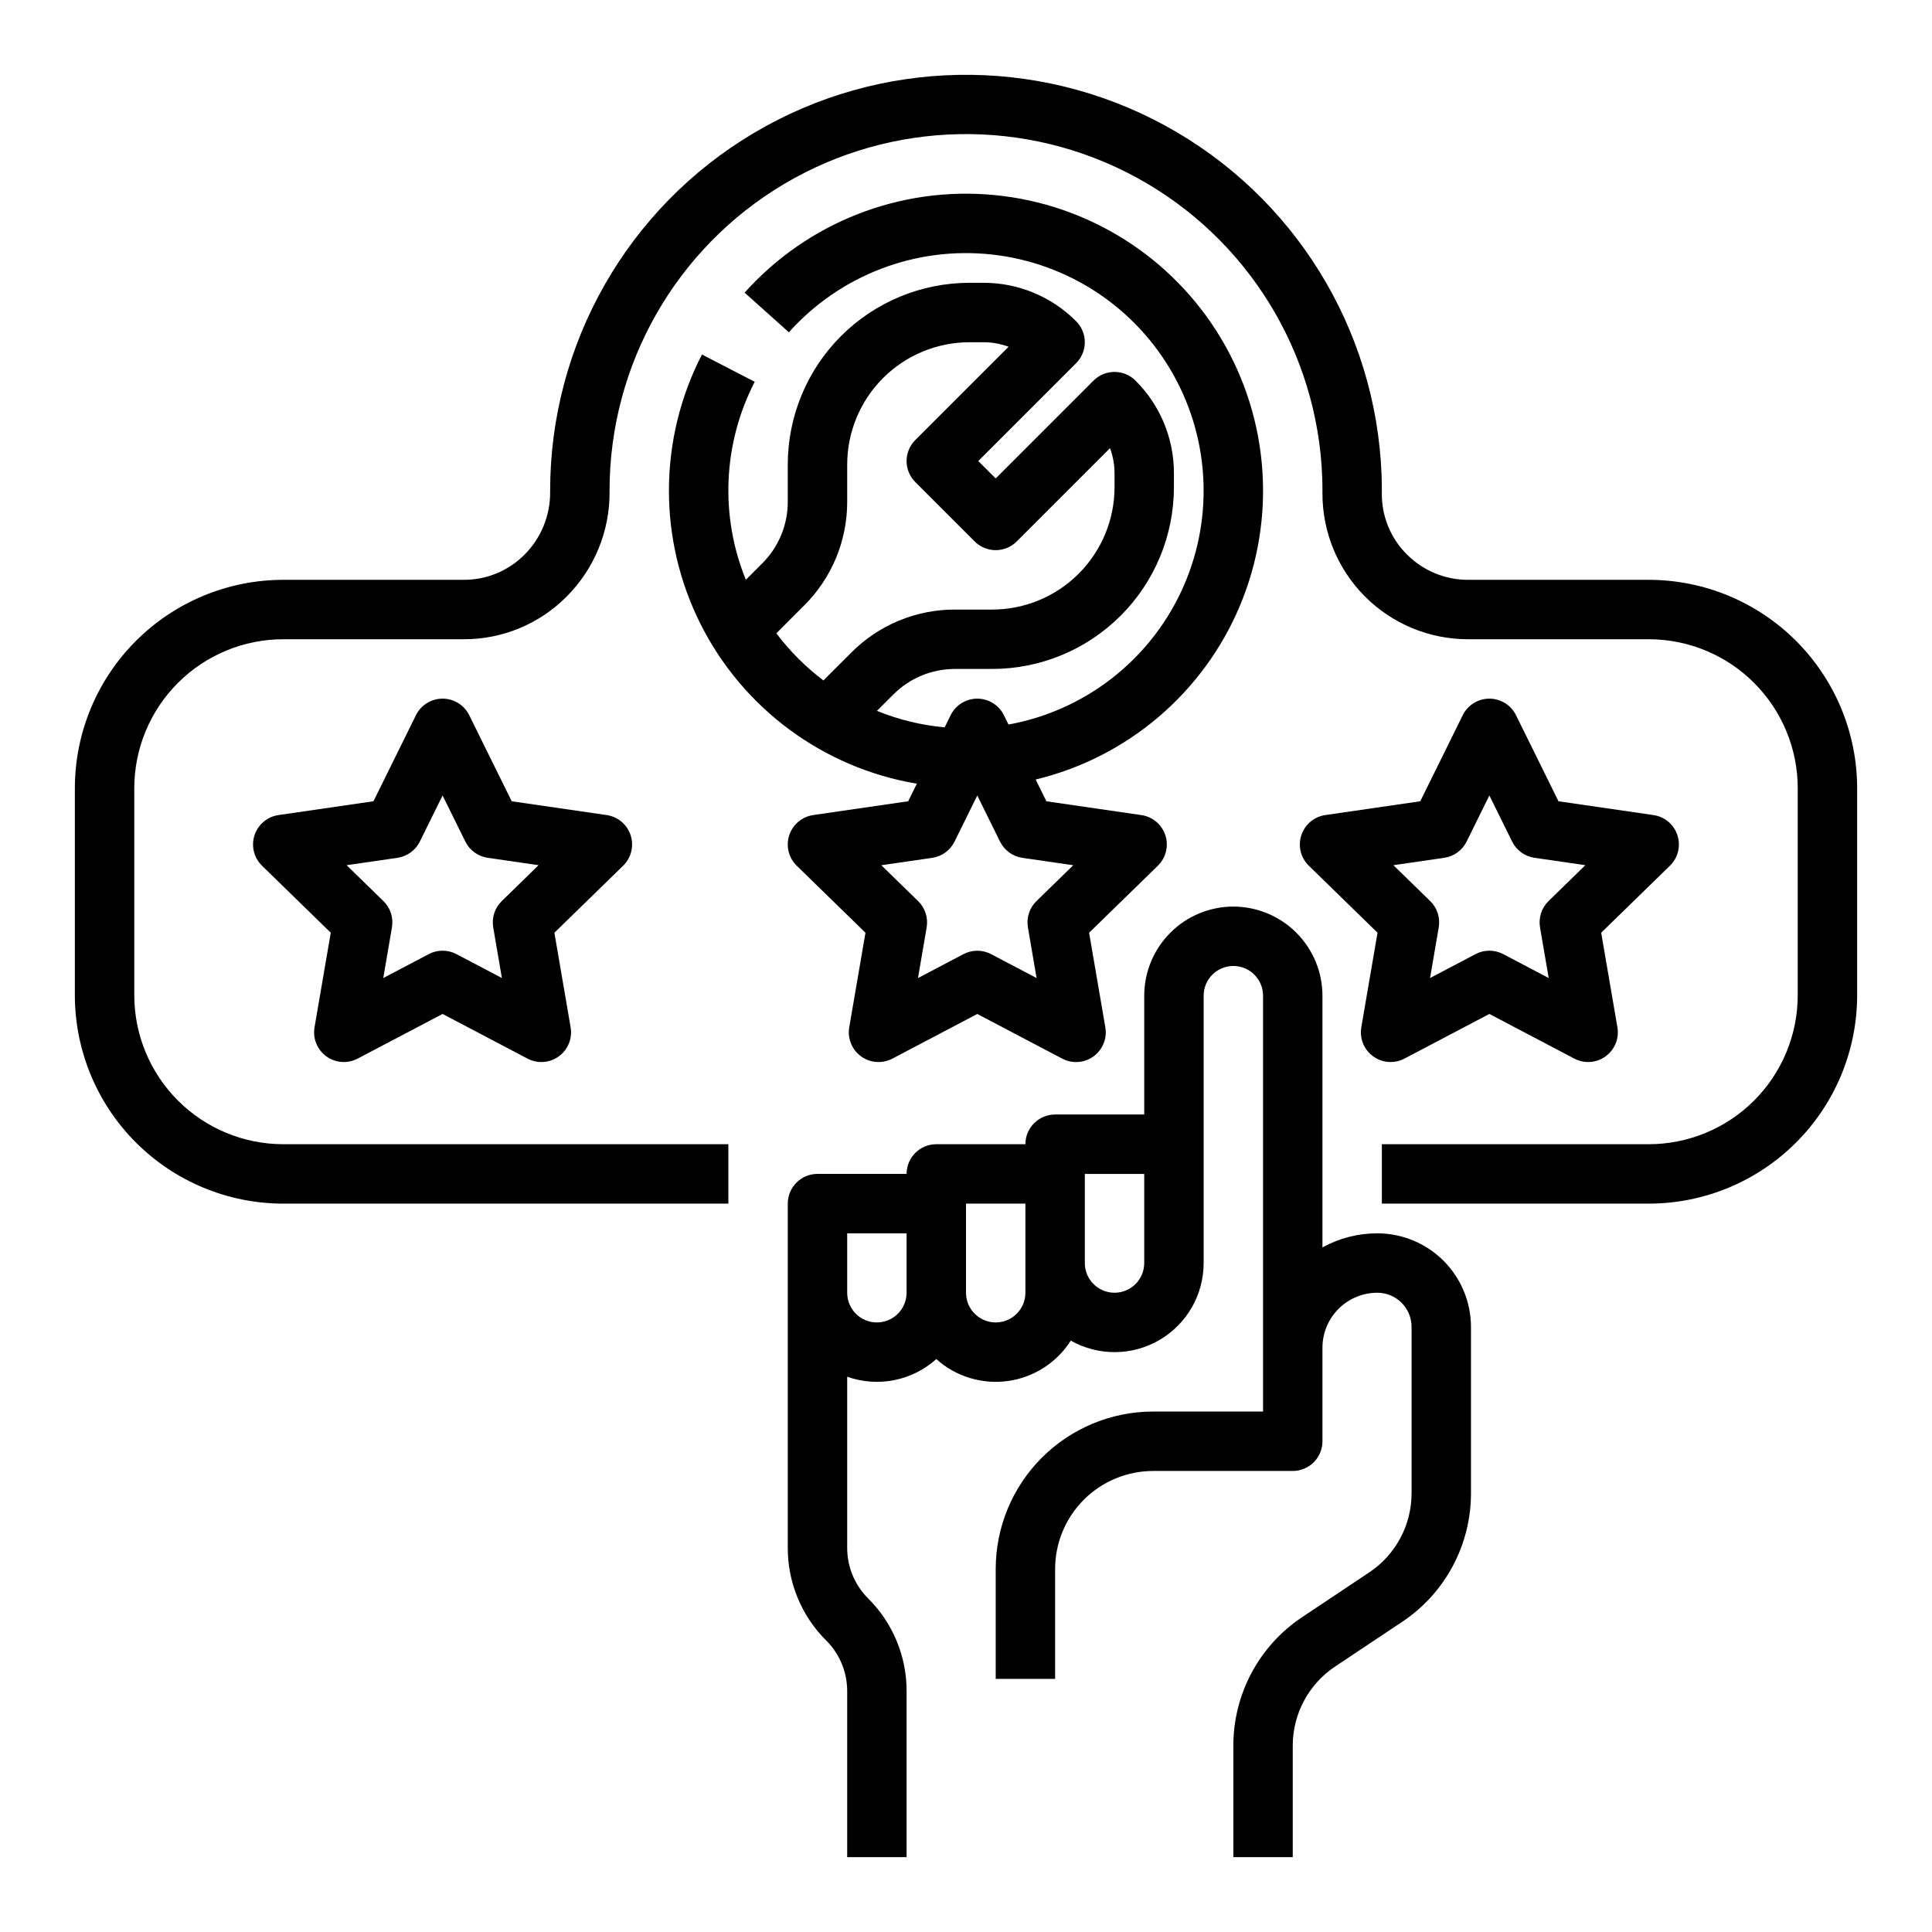
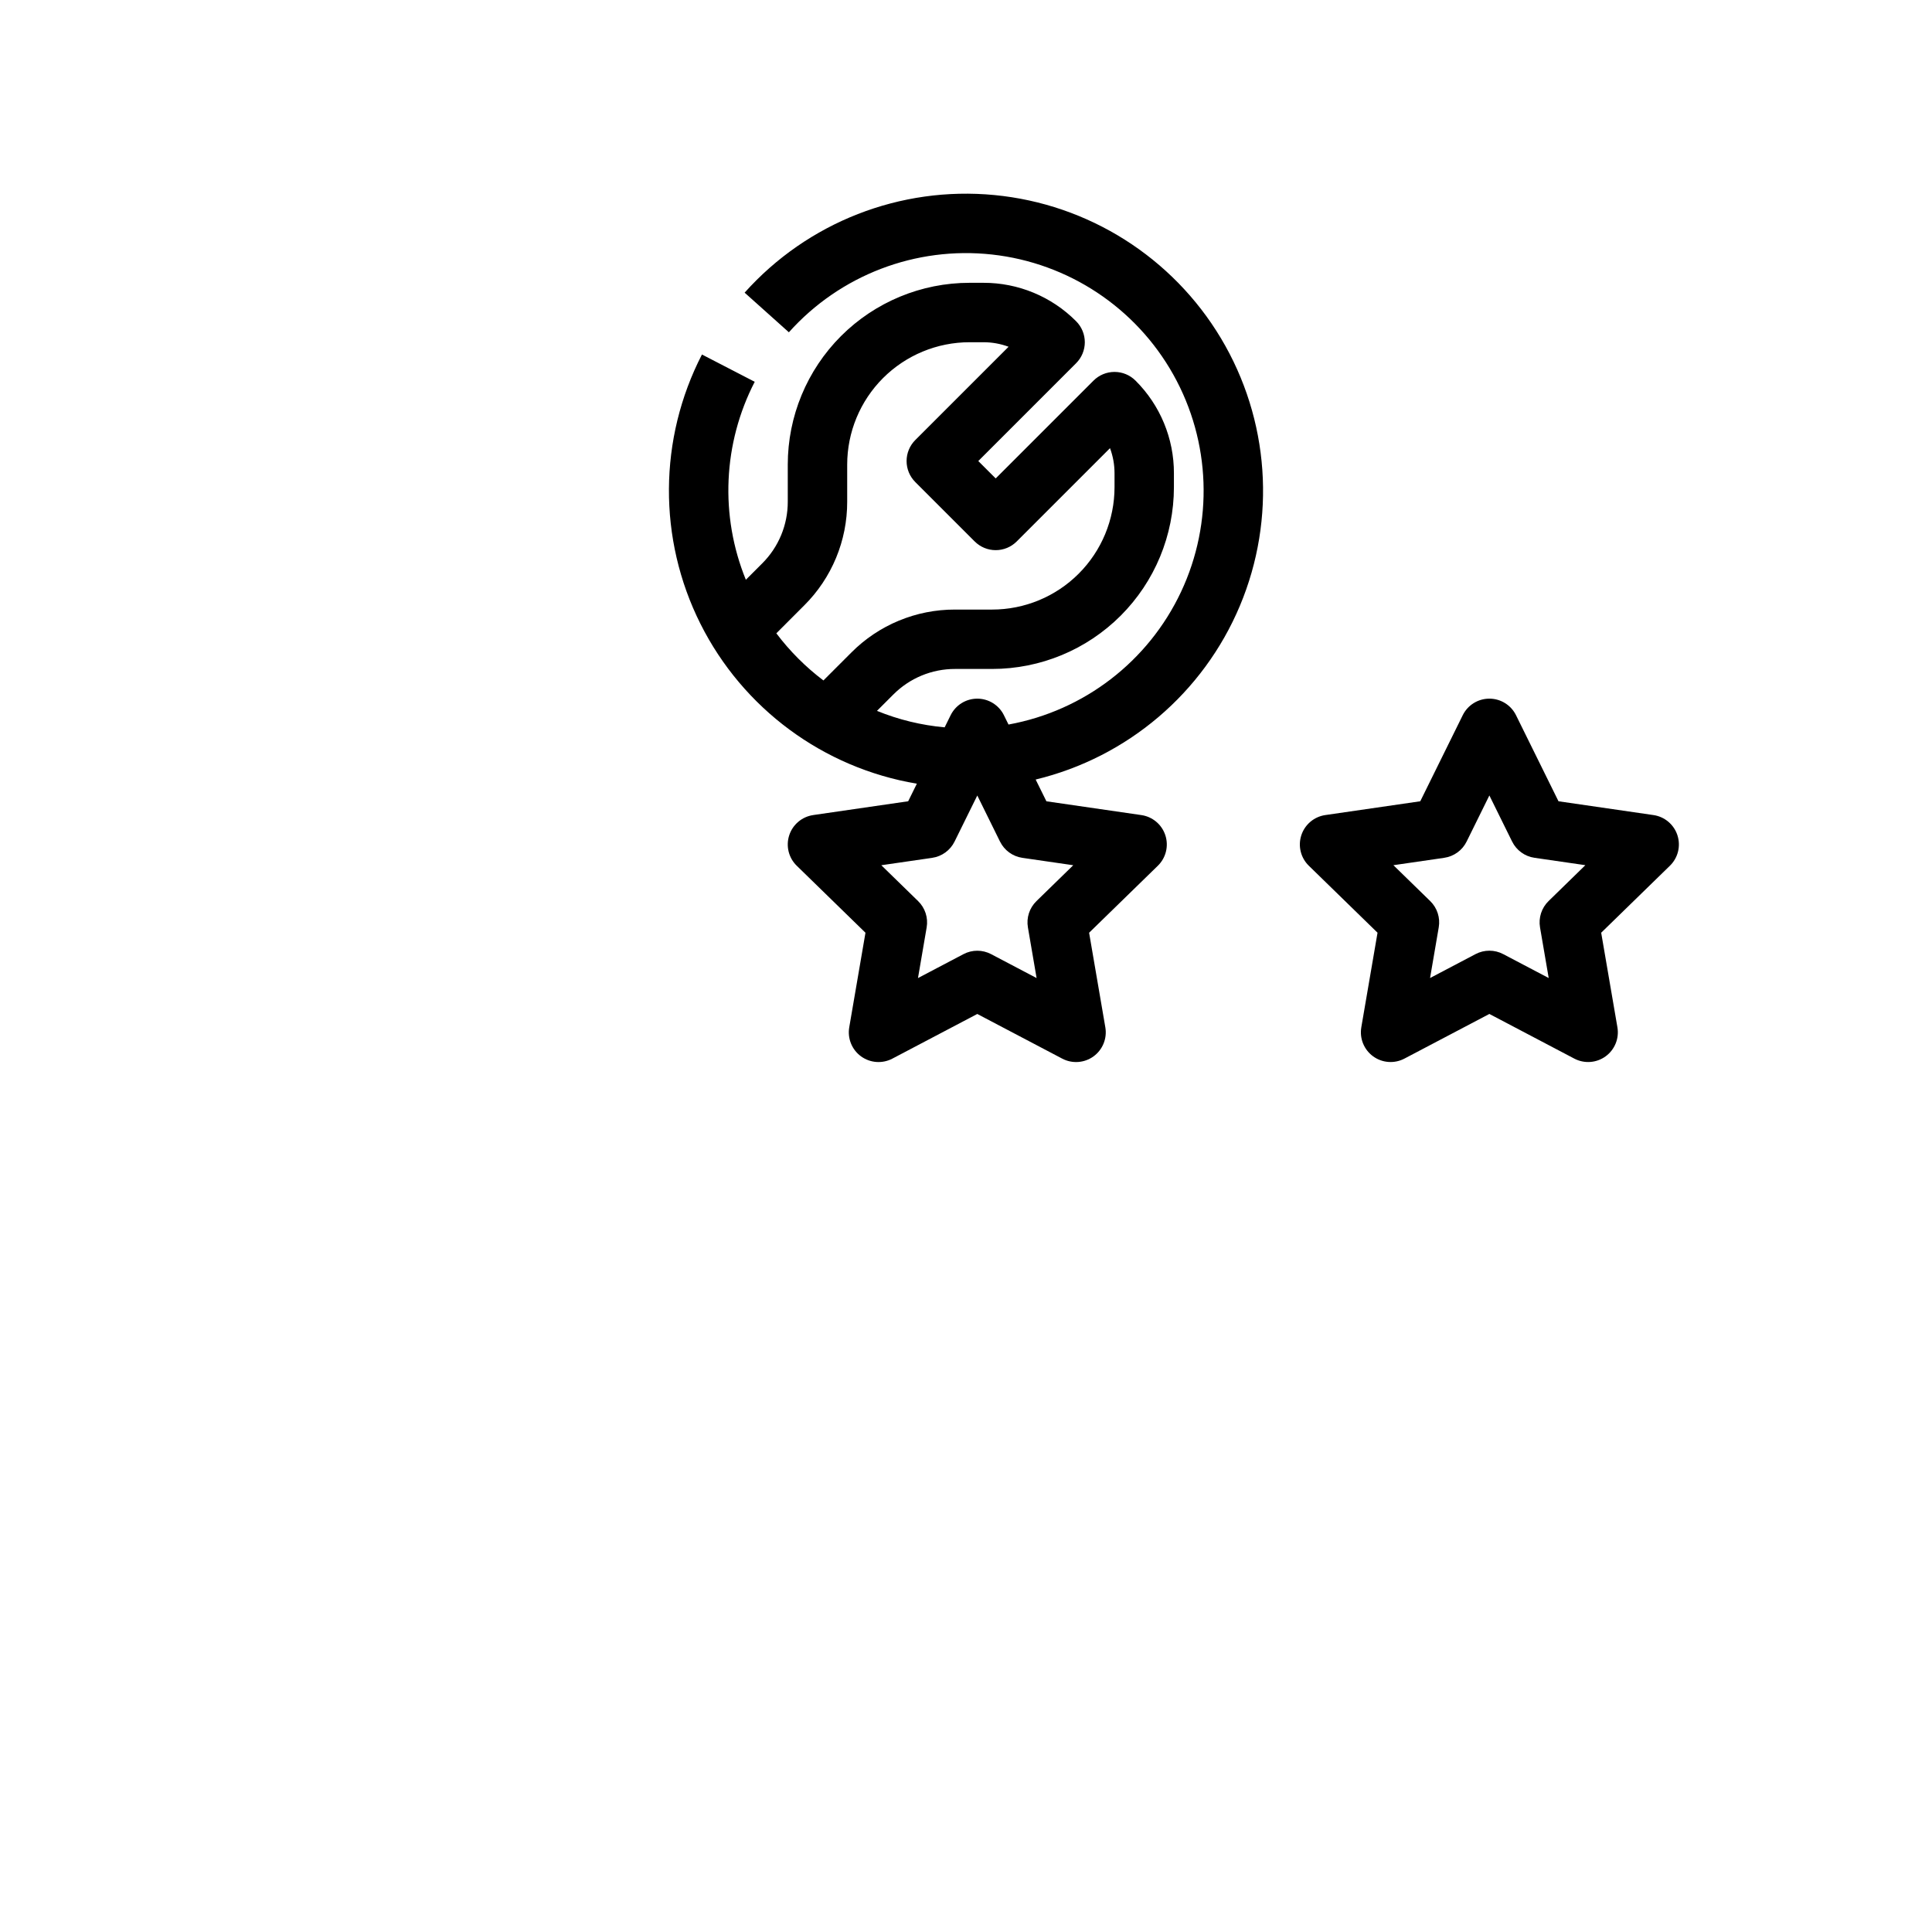
<svg xmlns="http://www.w3.org/2000/svg" fill="#000000" width="800px" height="800px" version="1.1" viewBox="144 144 512 512">
  <g>
-     <path d="m311.13 365.36c-0.93-2.852-3.391-4.93-6.356-5.359l-25.168-3.656-11.254-22.809h-0.004c-1.324-2.688-4.062-4.387-7.059-4.387-2.996 0-5.734 1.699-7.059 4.387l-11.258 22.805-25.168 3.66c-2.965 0.43-5.426 2.508-6.356 5.356-0.926 2.852-0.152 5.981 1.996 8.07l18.211 17.754-4.301 25.066c-0.508 2.953 0.707 5.938 3.133 7.699 2.422 1.762 5.637 1.992 8.289 0.598l22.512-11.836 22.512 11.836c2.652 1.395 5.867 1.164 8.289-0.598 2.426-1.762 3.641-4.746 3.133-7.699l-4.301-25.066 18.215-17.754c2.144-2.09 2.918-5.219 1.992-8.066zm-34.156 17.438h-0.004c-1.852 1.809-2.699 4.414-2.262 6.965l2.301 13.426-12.055-6.34c-2.293-1.207-5.035-1.207-7.328 0l-12.055 6.34 2.301-13.426c0.441-2.555-0.406-5.16-2.262-6.969l-9.754-9.508 13.48-1.957v-0.004c2.566-0.371 4.781-1.98 5.93-4.305l6.027-12.215 6.027 12.215c1.148 2.324 3.363 3.934 5.926 4.305l13.48 1.957z" />
    <path d="m588.54 365.36c-0.93-2.852-3.391-4.93-6.356-5.359l-25.168-3.656-11.258-22.809c-1.324-2.688-4.062-4.387-7.059-4.387s-5.734 1.699-7.059 4.387l-11.254 22.809-25.168 3.656h-0.004c-2.965 0.434-5.426 2.508-6.352 5.359-0.926 2.848-0.156 5.977 1.988 8.066l18.211 17.754-4.301 25.066h0.004c-0.508 2.953 0.707 5.938 3.133 7.699 2.422 1.762 5.637 1.992 8.289 0.598l22.512-11.836 22.512 11.836c2.652 1.395 5.867 1.164 8.289-0.598 2.426-1.762 3.641-4.746 3.133-7.699l-4.301-25.066 18.215-17.754c2.144-2.09 2.918-5.219 1.992-8.066zm-34.156 17.434c-1.852 1.809-2.699 4.414-2.262 6.969l2.301 13.426-12.059-6.34c-2.293-1.207-5.035-1.207-7.328 0l-12.055 6.34 2.301-13.426c0.441-2.555-0.406-5.16-2.262-6.969l-9.754-9.508 13.48-1.957v-0.004c2.566-0.371 4.781-1.98 5.926-4.305l6.027-12.215 6.027 12.215h0.004c1.145 2.324 3.363 3.934 5.926 4.305l13.48 1.957z" />
-     <path d="m580.96 297.66h-47.883c-6.113 0.016-11.984-2.426-16.281-6.777-4.269-4.262-6.644-10.062-6.594-16.094 0.012-1.605-0.016-3.238-0.074-4.84l0.004-0.004c-1.445-38.863-23.262-74.086-57.41-92.691-34.148-18.605-75.574-17.836-109.01 2.027-33.434 19.859-53.926 55.871-53.922 94.762v0.355-0.004c0.051 6.215-2.391 12.184-6.777 16.582-4.258 4.293-10.055 6.699-16.098 6.684h-47.875c-14.633 0.012-28.668 5.836-39.016 16.184-10.352 10.348-16.172 24.383-16.188 39.016v54.91c0.016 14.633 5.836 28.668 16.188 39.016 10.348 10.352 24.383 16.172 39.016 16.188h117.98v-15.746h-117.98c-10.461-0.012-20.492-4.172-27.887-11.57-7.398-7.394-11.559-17.426-11.57-27.887v-54.91c0.012-10.461 4.172-20.492 11.57-27.887 7.394-7.398 17.426-11.559 27.887-11.57h47.879c10.23 0.027 20.047-4.051 27.25-11.316 7.348-7.356 11.445-17.352 11.367-27.75v-0.293c-0.016-33.34 17.543-64.223 46.203-81.254 28.664-17.031 64.18-17.695 93.457-1.742 29.277 15.953 47.977 46.156 49.203 79.473 0.051 1.379 0.07 2.781 0.062 4.16-0.043 10.266 4.008 20.125 11.258 27.391 7.25 7.269 17.098 11.348 27.359 11.332h47.883c10.461 0.012 20.492 4.172 27.887 11.57 7.398 7.398 11.559 17.426 11.566 27.887v54.91c-0.008 10.461-4.168 20.492-11.566 27.887-7.398 7.398-17.43 11.559-27.891 11.57h-70.75v15.742h70.75v0.004c14.637-0.016 28.668-5.836 39.016-16.188 10.352-10.348 16.172-24.383 16.188-39.016v-54.91c-0.016-14.633-5.836-28.664-16.184-39.016-10.348-10.348-24.379-16.168-39.016-16.184z" />
    <path d="m344.01 245.18-13.984-7.231c-11.52 22.352-11.676 48.855-0.418 71.336 11.258 22.484 32.574 38.238 57.367 42.402l-2.297 4.656-25.168 3.656v0.004c-2.969 0.43-5.434 2.508-6.359 5.359-0.926 2.852-0.152 5.981 1.996 8.07l18.211 17.754-4.301 25.066c-0.504 2.953 0.707 5.938 3.133 7.699s5.641 1.992 8.293 0.598l22.508-11.836 22.512 11.836c2.652 1.395 5.867 1.164 8.293-0.598 2.422-1.762 3.637-4.746 3.129-7.699l-4.301-25.066 18.215-17.754c2.144-2.09 2.918-5.219 1.992-8.07-0.926-2.848-3.391-4.926-6.356-5.356l-25.168-3.656-2.844-5.762v-0.004c24.332-5.871 44.426-22.965 54.121-46.043 9.691-23.078 7.832-49.395-5.012-70.879s-35.141-35.582-60.059-37.973-49.488 7.215-66.18 25.867l11.73 10.504c13.562-15.16 33.609-22.836 53.828-20.609 20.219 2.231 38.117 14.086 48.055 31.832s10.691 39.203 2.023 57.602c-8.668 18.402-25.691 31.484-45.703 35.125l-1.219-2.469h0.004c-1.328-2.688-4.062-4.391-7.062-4.391-2.996 0-5.731 1.703-7.059 4.391l-1.586 3.211h0.004c-6.164-0.555-12.211-2.023-17.941-4.363l4.328-4.328h0.004c4.328-4.356 10.223-6.797 16.363-6.781h9.812c12.781 0 25.039-5.074 34.074-14.113 9.039-9.035 14.113-21.293 14.113-34.074v-3.656c0.027-9.219-3.637-18.066-10.176-24.57-1.477-1.477-3.481-2.305-5.566-2.305-2.09 0-4.09 0.828-5.566 2.305l-25.922 25.922-4.613-4.609 25.922-25.922c1.477-1.477 2.309-3.481 2.309-5.566 0-2.09-0.832-4.09-2.309-5.566-6.5-6.539-15.348-10.203-24.57-10.18h-3.656c-12.781 0-25.035 5.078-34.074 14.113-9.035 9.039-14.113 21.293-14.113 34.074v9.812c0.016 6.144-2.422 12.035-6.777 16.367l-4.328 4.328h-0.004c-6.918-16.988-6.059-36.156 2.352-52.461zm65.004 121.85h0.004c1.145 2.324 3.359 3.934 5.926 4.309l13.48 1.957-9.754 9.508c-1.855 1.809-2.703 4.414-2.262 6.969l2.301 13.426-12.055-6.34c-2.293-1.207-5.031-1.207-7.324 0l-12.055 6.34 2.301-13.426c0.438-2.555-0.41-5.16-2.266-6.969l-9.754-9.508 13.48-1.957 0.004-0.004c2.562-0.371 4.777-1.98 5.926-4.305l6.027-12.215zm-51.898-62.582h0.004c7.316-7.277 11.422-17.18 11.395-27.5v-9.812c0-8.605 3.418-16.855 9.5-22.941 6.086-6.082 14.336-9.5 22.941-9.5h3.656c2.277-0.004 4.539 0.402 6.672 1.199l-24.723 24.723c-1.477 1.473-2.305 3.477-2.305 5.566 0 2.086 0.828 4.09 2.305 5.566l15.742 15.742h0.004c1.477 1.477 3.477 2.305 5.566 2.305 2.086 0 4.09-0.828 5.566-2.305l24.723-24.723c0.797 2.133 1.203 4.394 1.199 6.672v3.656c0 8.605-3.418 16.859-9.504 22.941-6.082 6.086-14.336 9.504-22.941 9.504h-9.812c-10.32-0.031-20.223 4.074-27.496 11.391l-7.394 7.394c-4.715-3.566-8.914-7.769-12.477-12.492z" />
-     <path d="m470.85 384.25c-6.262 0.008-12.266 2.496-16.691 6.926-4.43 4.426-6.918 10.43-6.926 16.691v31.488h-23.617c-4.348 0-7.871 3.523-7.871 7.871h-23.617c-4.348 0-7.871 3.523-7.871 7.871h-23.617c-4.348 0-7.871 3.527-7.871 7.875v91.203c-0.023 9.219 3.641 18.066 10.18 24.57 3.574 3.555 5.578 8.395 5.566 13.438v43.973h15.742v-43.973c0.027-9.223-3.641-18.07-10.176-24.57-3.578-3.559-5.582-8.395-5.566-13.438v-45.328c3.992 1.418 8.293 1.73 12.449 0.906 4.156-0.824 8.012-2.754 11.164-5.582 5.156 4.629 12.09 6.754 18.957 5.812 6.863-0.941 12.969-4.856 16.688-10.703 7.309 4.129 16.262 4.062 23.508-0.172 7.25-4.234 11.703-12 11.699-20.395v-70.848c0-4.348 3.523-7.871 7.871-7.871s7.871 3.523 7.871 7.871v110.21h-29.105c-11.07 0-21.688 4.398-29.516 12.227-7.828 7.828-12.227 18.445-12.227 29.516v29.105h15.742v-29.105c0-6.894 2.742-13.508 7.617-18.383s11.488-7.613 18.383-7.613h36.977c2.09 0 4.09-0.832 5.566-2.309s2.305-3.477 2.305-5.566v-24.809c0.004-3.856 1.539-7.555 4.266-10.285 2.731-2.727 6.43-4.262 10.285-4.266 5.008 0.008 9.062 4.062 9.066 9.066v44.059c0.012 8.441-4.211 16.328-11.242 21.004l-17.734 11.828c-11.418 7.59-18.27 20.395-18.254 34.105v29.508h15.742v-29.508c-0.008-8.445 4.211-16.332 11.242-21.008l17.738-11.824c11.414-7.594 18.266-20.398 18.254-34.105v-44.059c-0.008-6.578-2.625-12.883-7.277-17.535-4.648-4.652-10.957-7.266-17.535-7.273-5.086-0.008-10.094 1.277-14.551 3.731v-66.707c-0.004-6.262-2.496-12.266-6.922-16.691-4.43-4.43-10.43-6.918-16.691-6.926zm-94.465 110.21c-4.348-0.004-7.867-3.523-7.871-7.871v-15.742h15.742v15.742c-0.004 4.348-3.527 7.867-7.871 7.871zm39.359-7.871c0 4.348-3.523 7.871-7.871 7.871s-7.871-3.523-7.871-7.871v-23.613h15.742v23.617zm31.488-7.871c0 4.348-3.523 7.871-7.871 7.871s-7.871-3.523-7.871-7.871v-23.617h15.742z" />
  </g>
</svg>